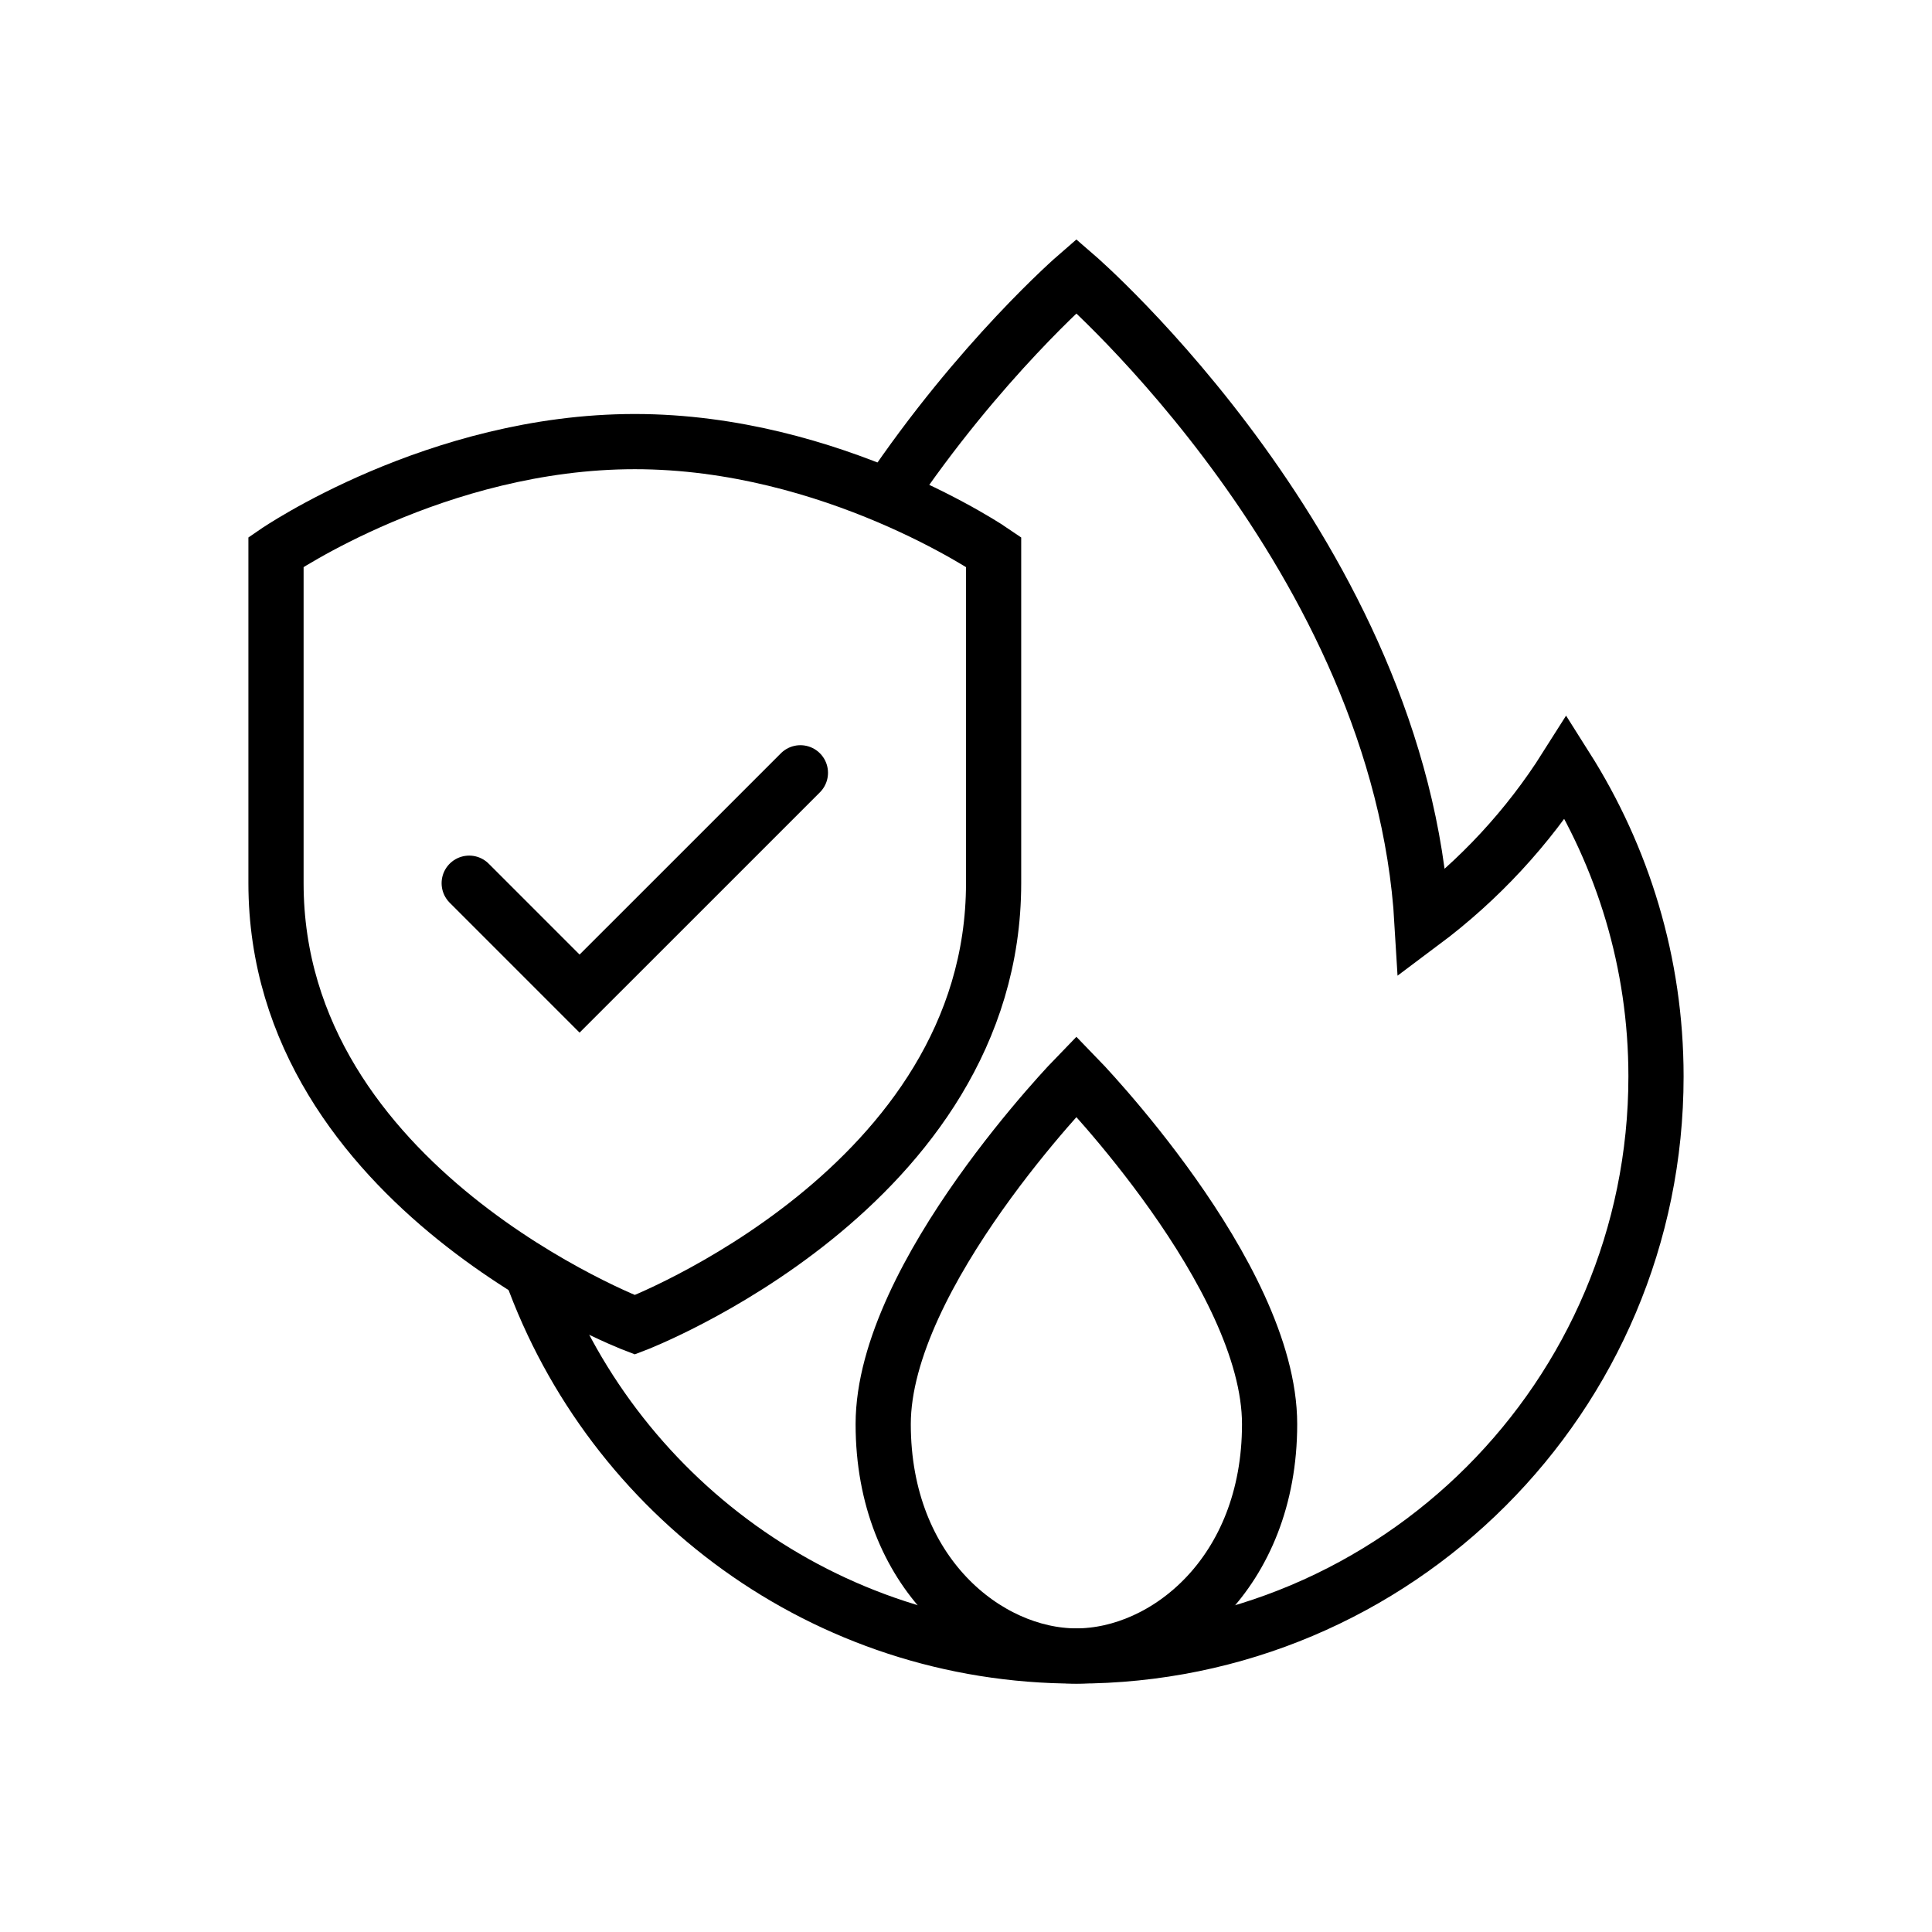
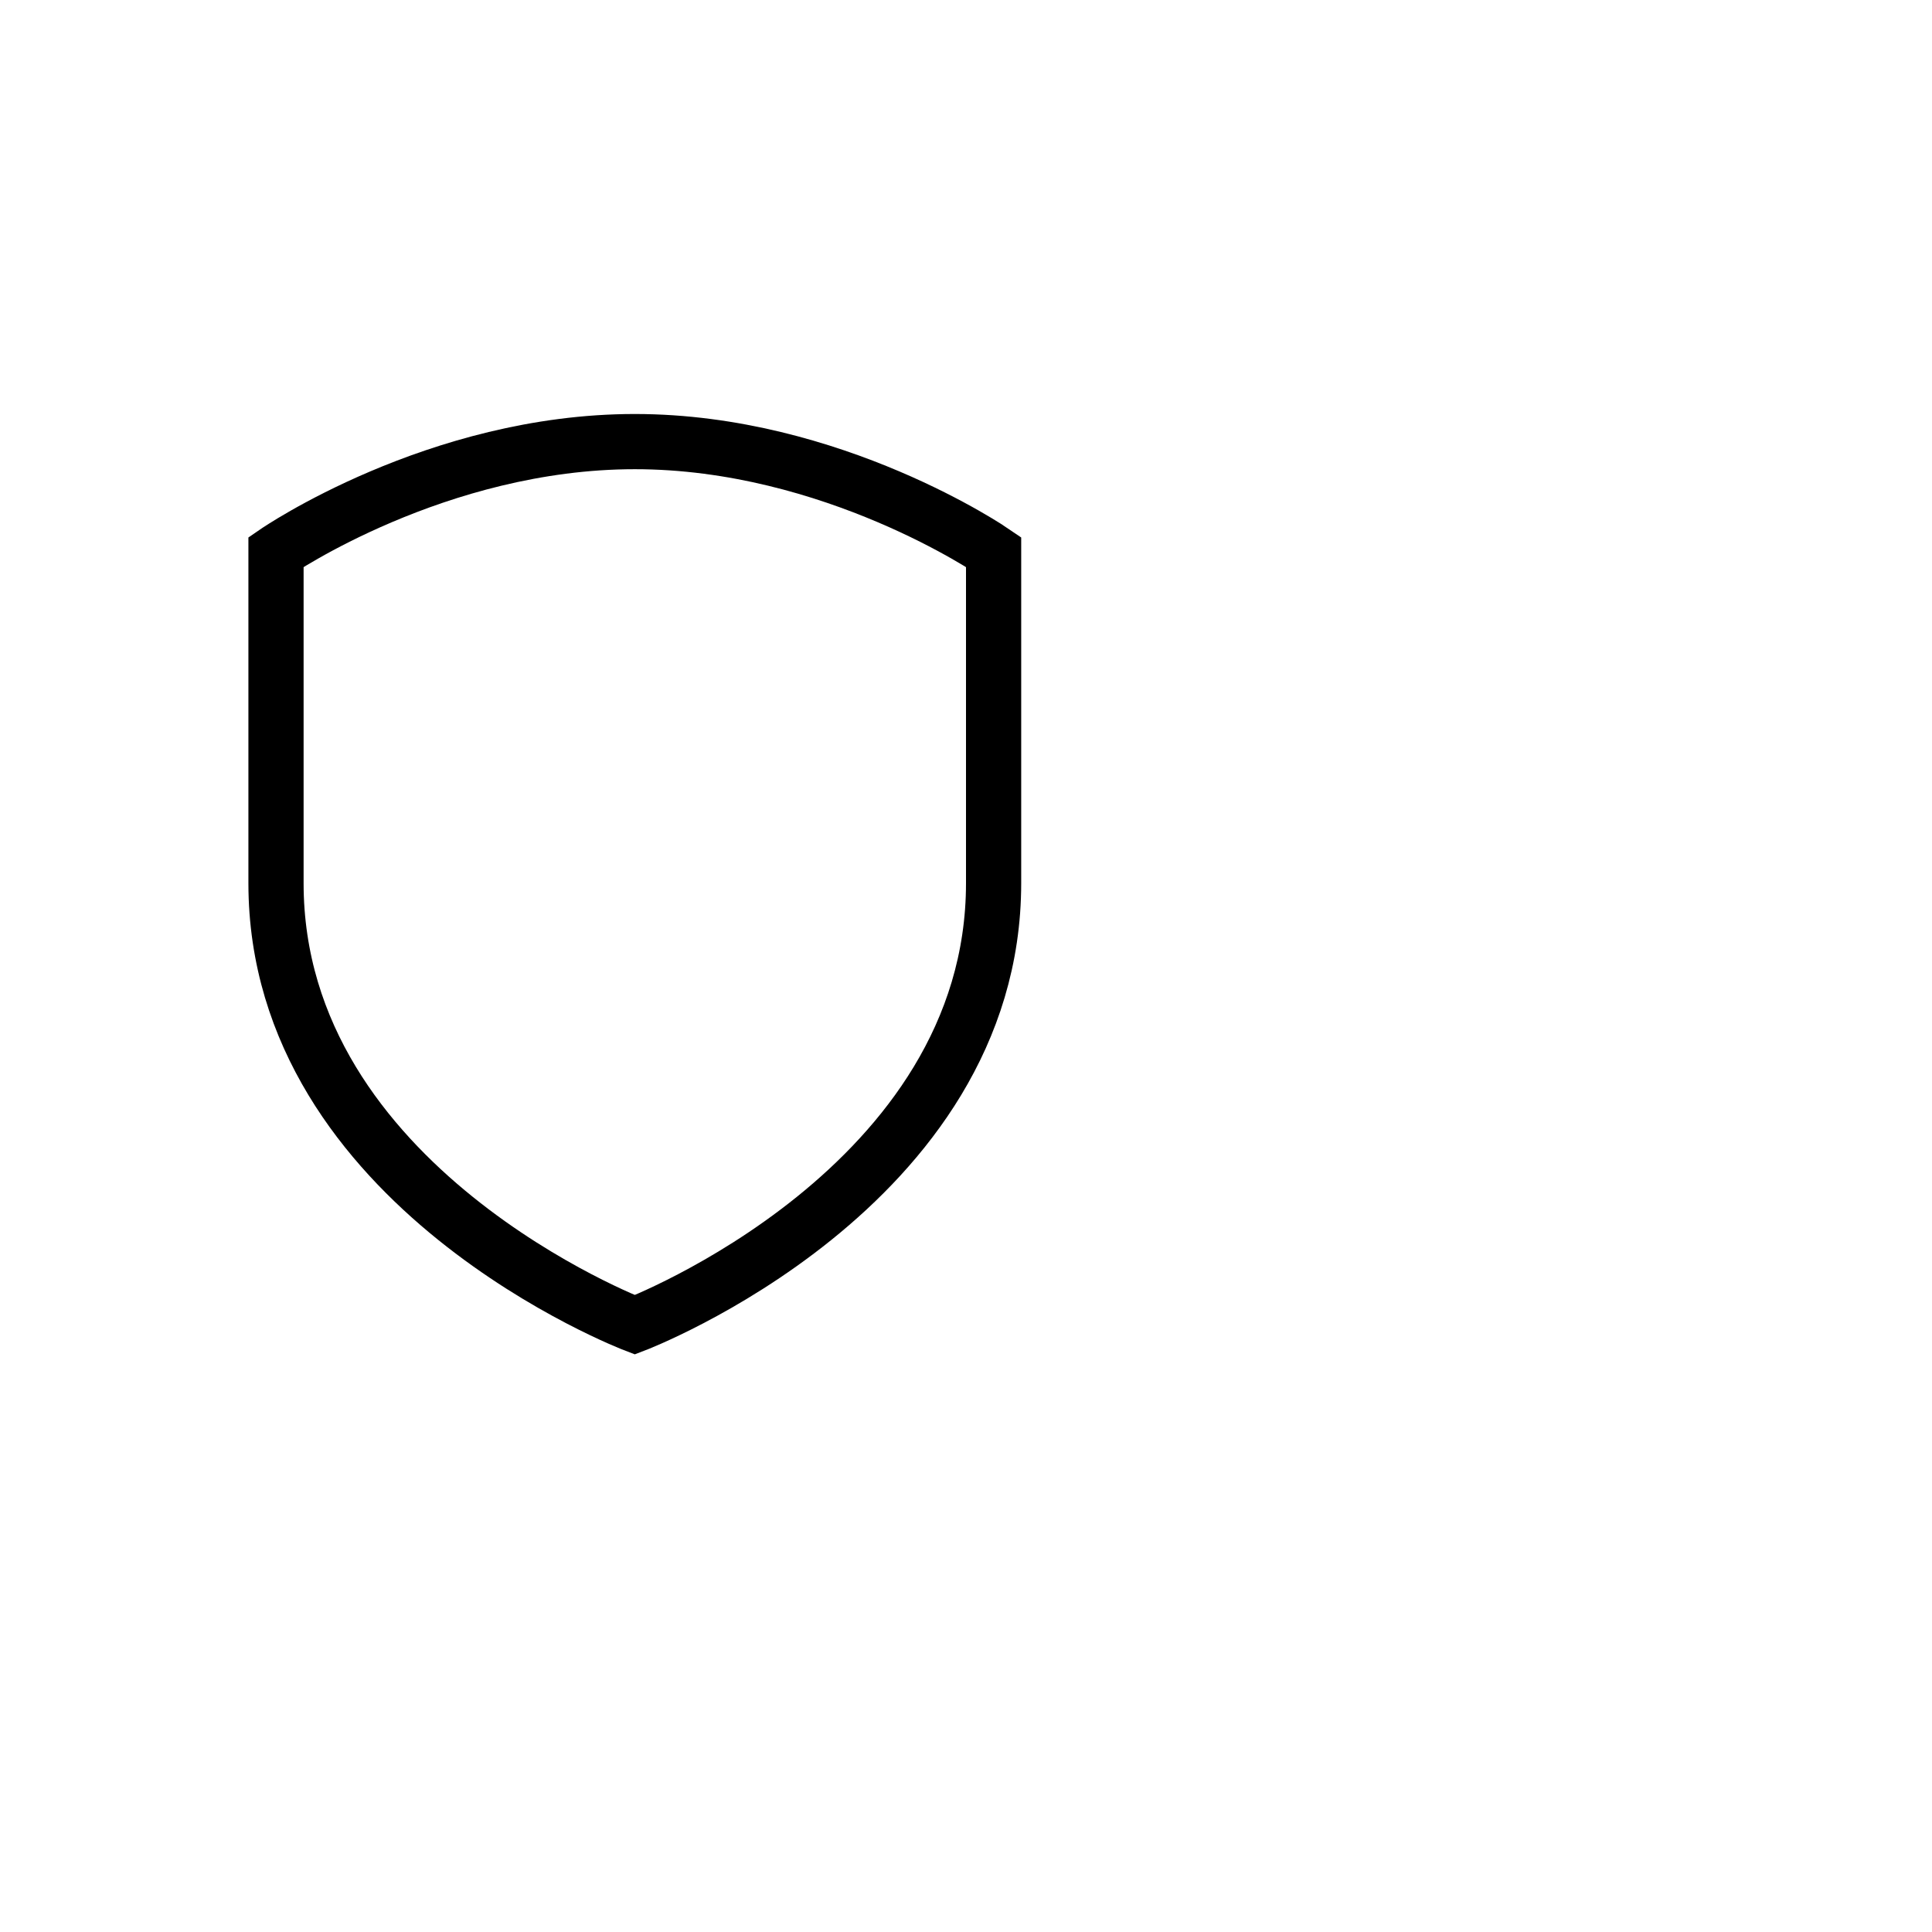
<svg xmlns="http://www.w3.org/2000/svg" width="70px" height="70px" viewBox="0 0 70 70" version="1.1">
  <title>Artboard Copy 2</title>
  <g id="Artboard-Copy-2" stroke="none" stroke-width="1" fill="none" fill-rule="evenodd">
    <g id="brandschutz" transform="translate(10, 10)" stroke="#000000" stroke-width="2">
-       <path d="M36,41.599 C36,47.012 32.222,49.999 29,49.999 C25.778,49.999 22,47.012 22,41.599 C22,36.187 29,28.999 29,28.999 C29,28.999 36,36.187 36,41.599 Z" id="Stroke-1" />
      <path d="M13,38 C13,38 0,33.045 0,22 L0,10 C0,10 5.818,6 13,6 C20.182,6 26,10 26,10 L26,22 C26,33.045 13,38 13,38 Z" id="Stroke-3" />
-       <polyline id="Stroke-5" stroke-linecap="round" points="19 18 15.001 22 10.999 26 7 22" />
-       <path d="M9.247,36.073 C12.154,44.185 19.888,50 29,50 C40.598,50 50,40.597 50,29 C50,24.877 48.795,21.044 46.742,17.8 C45.361,19.984 43.588,21.895 41.525,23.437 C40.747,10.157 29,0 29,0 C29,0 25.478,3.051 22.163,7.987" id="Stroke-7" />
    </g>
  </g>
</svg>